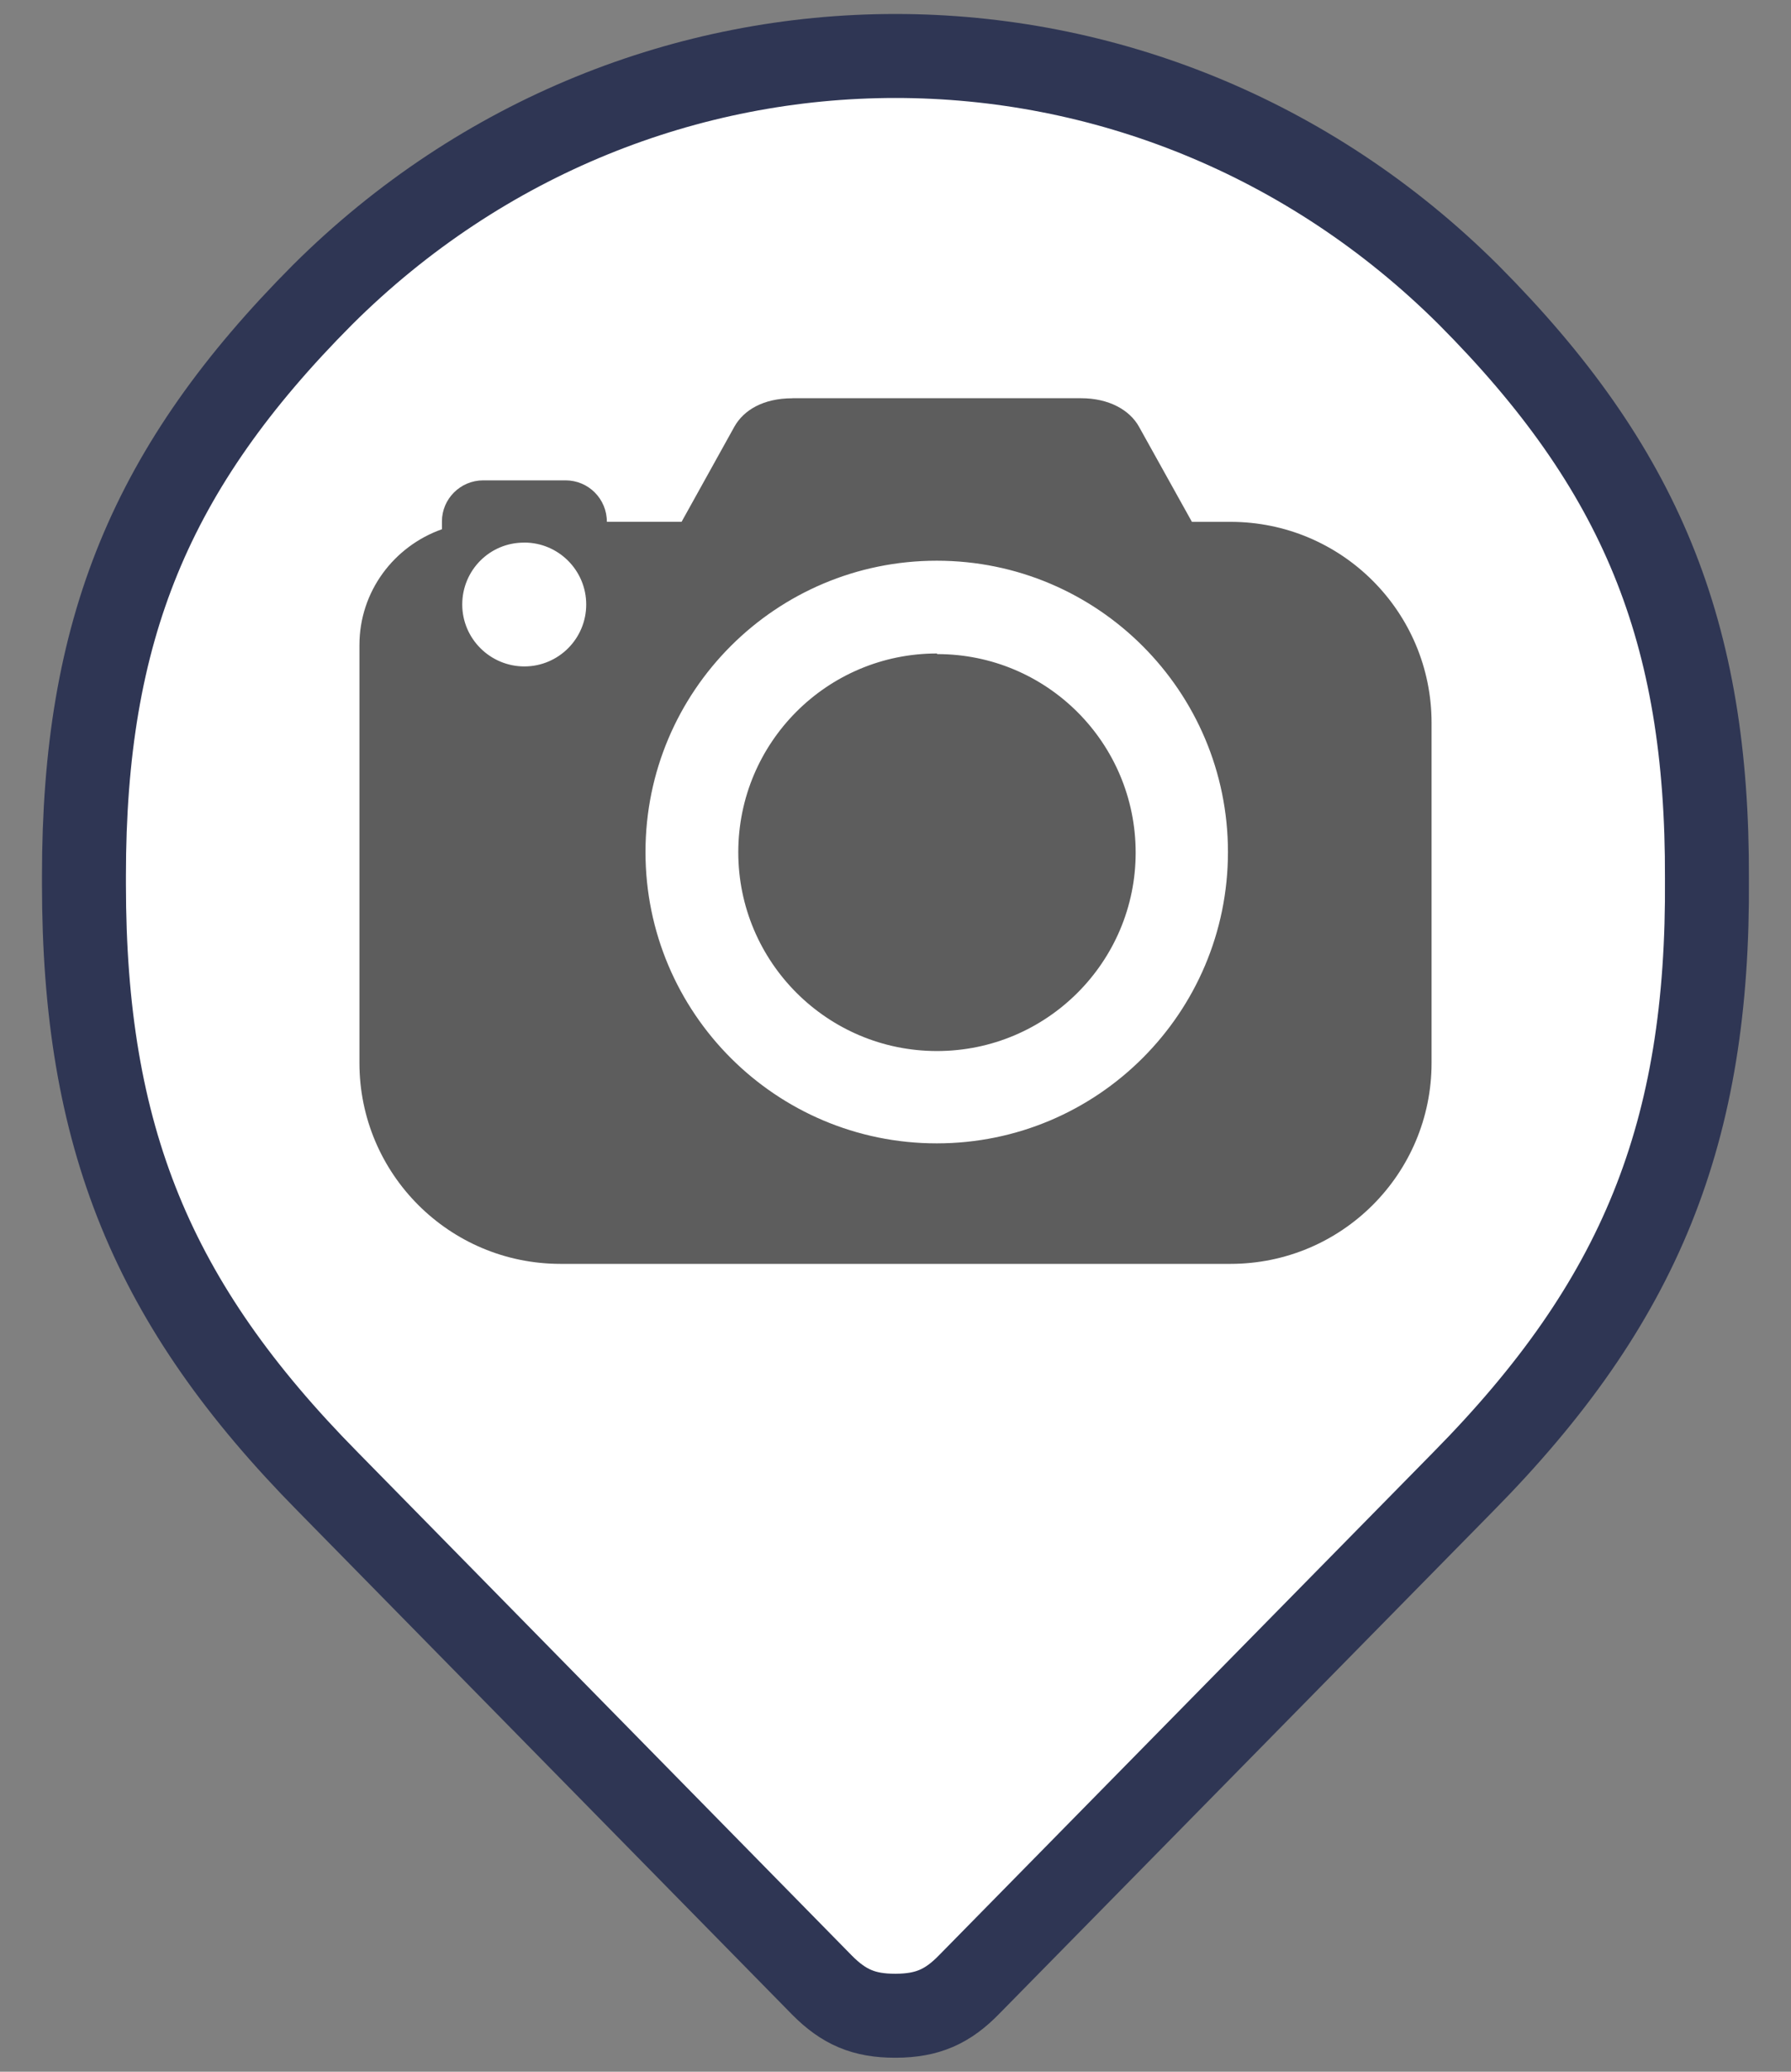
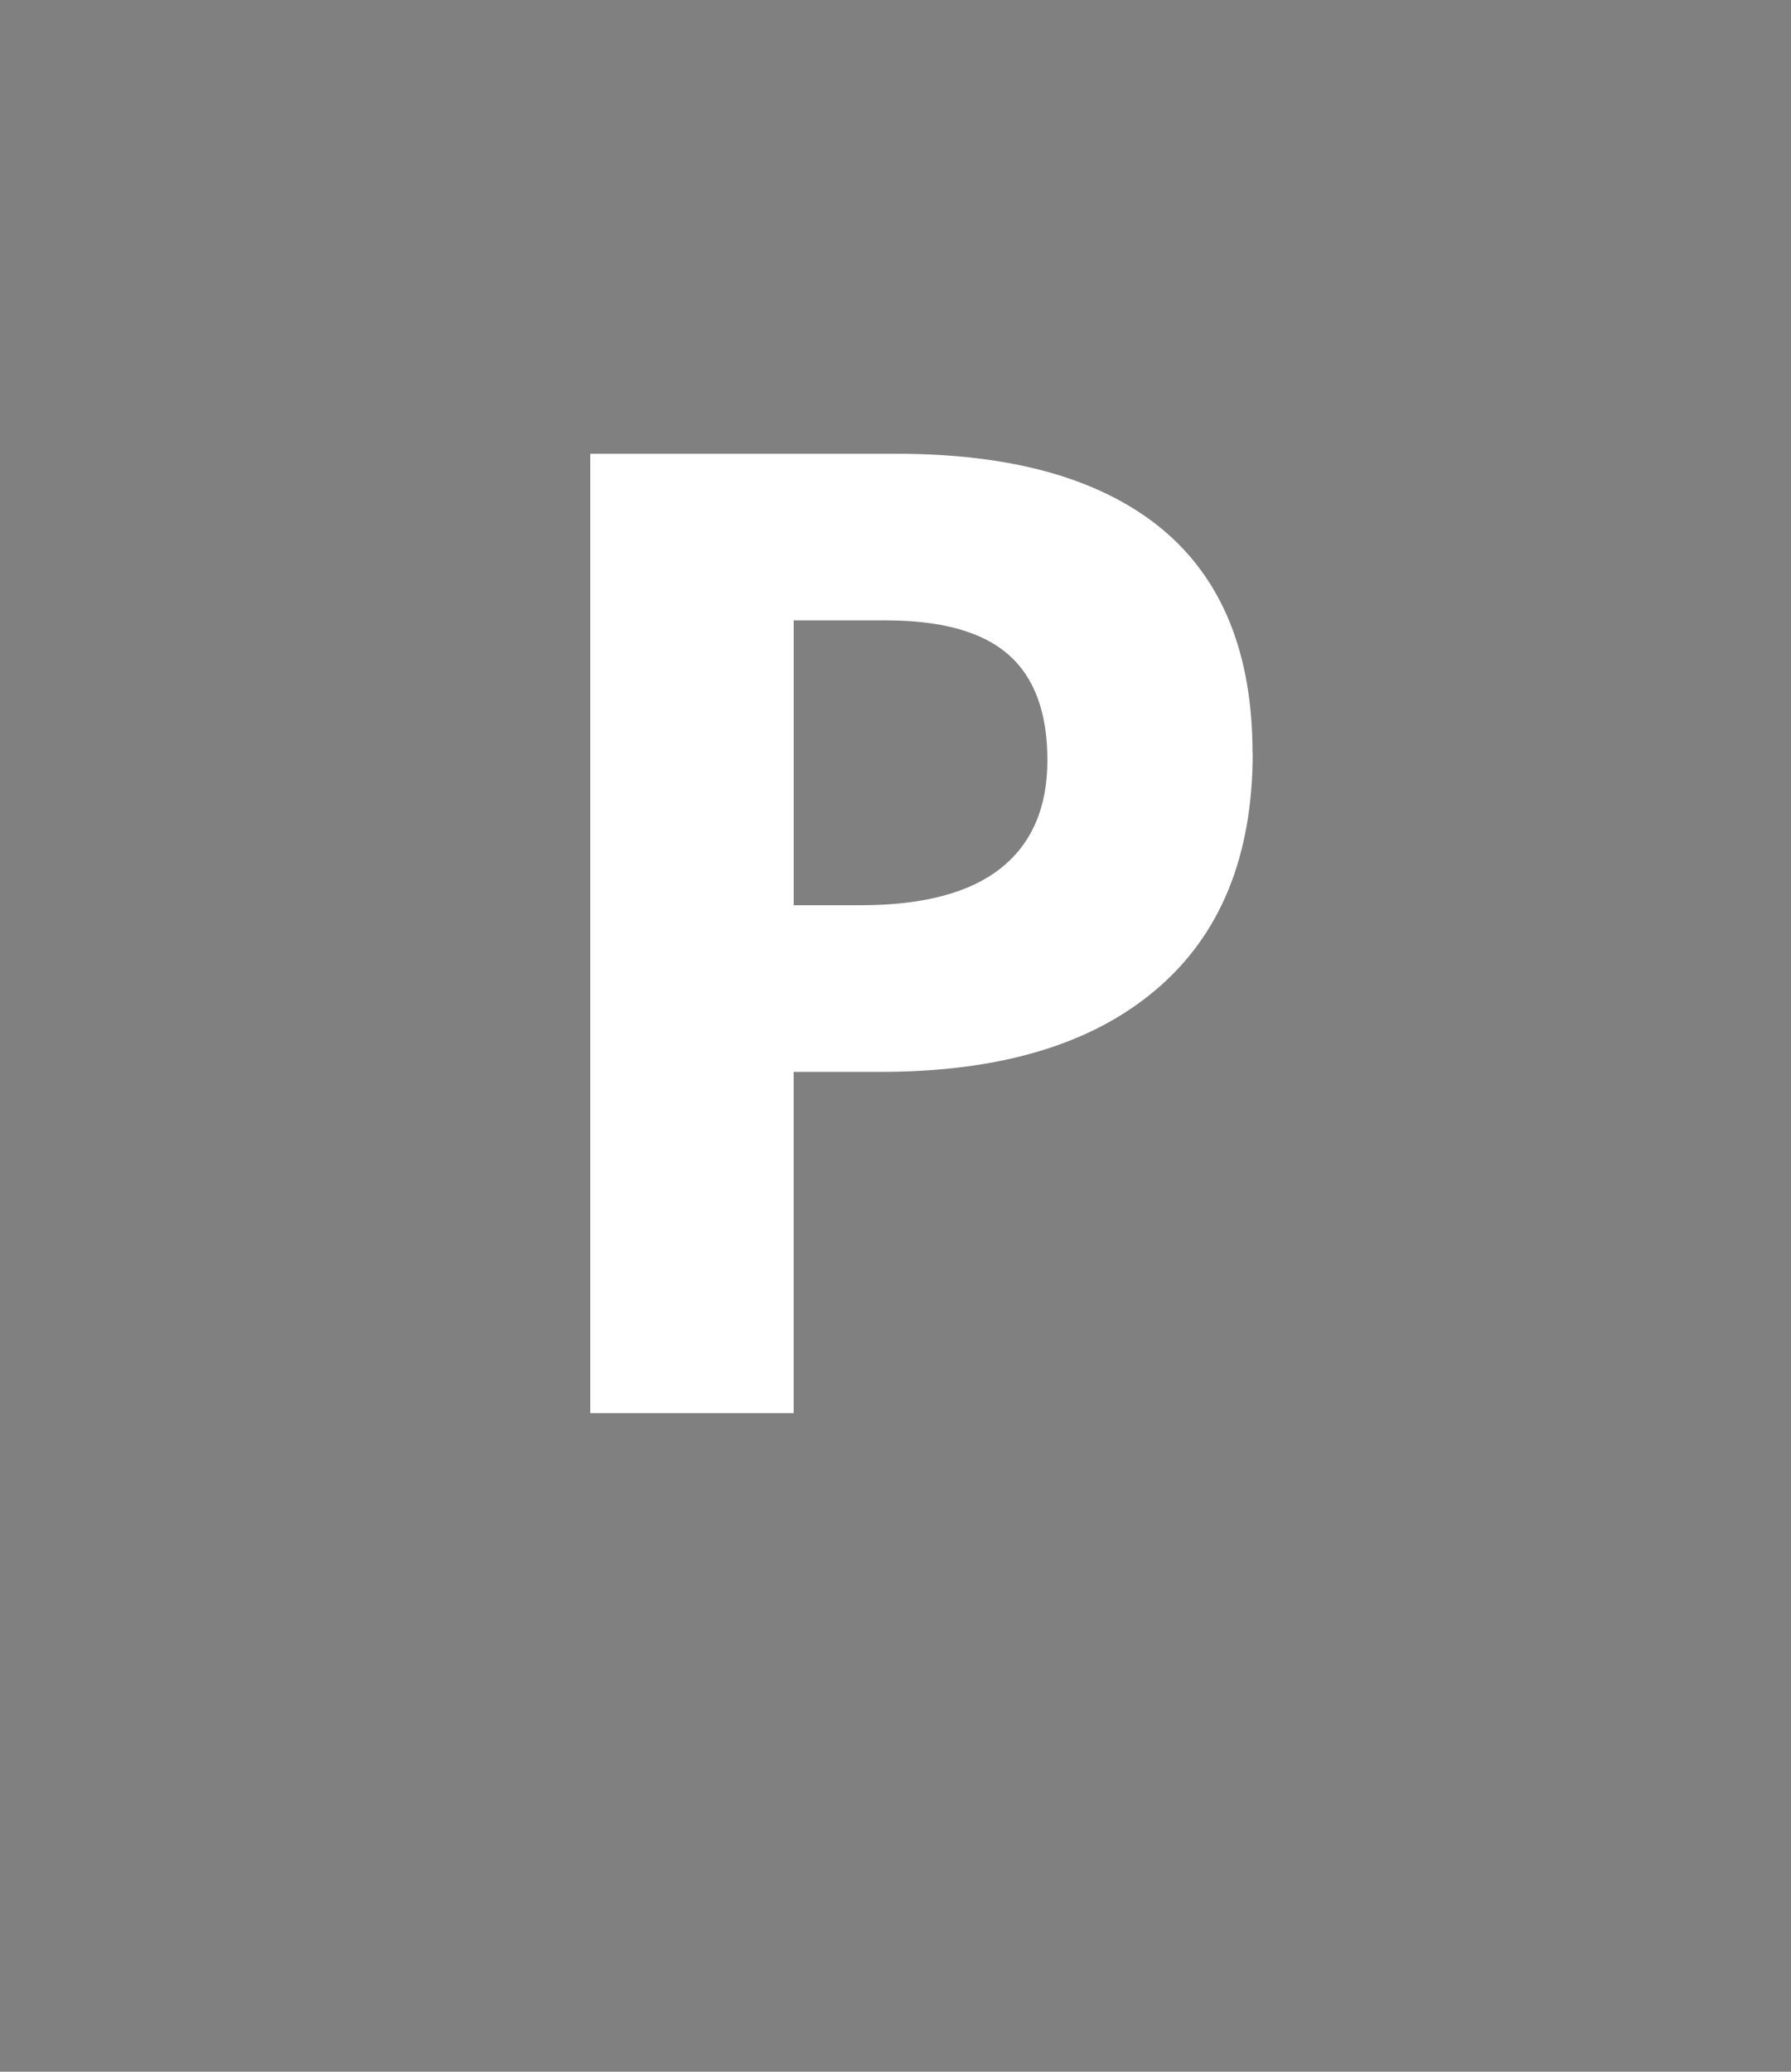
<svg xmlns="http://www.w3.org/2000/svg" width="32" height="37" style="isolation:isolate">
  <rect width="100%" height="100%" fill="#808080" stroke="none" />
-   <path fill="#FFF" stroke="#2F3654" stroke-width="1.5" d="M16 36h-.01c-.55 0-.912-.152-1.303-.547l-8.83-8.99c-3.14-3.18-4.357-6.16-4.357-10.67v-.155c0-4.388 1.193-7.292 4.262-10.373 5.715-5.687 14.76-5.687 20.476 0 3.08 3.093 4.275 6.014 4.26 10.42.034 4.548-1.188 7.57-4.357 10.78l-8.82 8.972c-.39.403-.754.56-1.31.563z" />
  <path fill="#FFF" fill-rule="evenodd" d="M14.18 16.167h1.194q1.676 0 2.508-.662.832-.662.832-1.928 0-1.277-.697-1.887-.698-.61-2.186-.61h-1.65v5.087zm8.202-2.72q0 2.767-1.73 4.23-1.727 1.466-4.915 1.466H14.18v6.094h-3.634V8.104h5.473q3.11 0 4.74 1.342 1.62 1.342 1.62 4.002z" />
  <mask id="a">
-     <path fill="#fff" fill-rule="evenodd" d="M14.18 16.167h1.194q1.676 0 2.508-.662.832-.662.832-1.928 0-1.277-.697-1.887-.698-.61-2.186-.61h-1.65v5.087zm8.202-2.72q0 2.767-1.73 4.23-1.727 1.466-4.915 1.466H14.18v6.094h-3.634V8.104h5.473q3.11 0 4.74 1.342 1.62 1.342 1.62 4.002z" />
-   </mask>
+     </mask>
  <path fill="none" d="M14.18 16.167h1.194q1.676 0 2.508-.662.832-.662.832-1.928 0-1.277-.697-1.887-.698-.61-2.186-.61h-1.65v5.087zm8.202-2.72q0 2.767-1.73 4.23-1.727 1.466-4.915 1.466H14.18v6.094h-3.634V8.104h5.473q3.11 0 4.74 1.342 1.62 1.342 1.62 4.002z" mask="url(#a)" />
-   <path fill="#5D5D5D" fill-rule="evenodd" stroke="rgba(0,0,0,0)" d="M14.158 7.113c-.522 0-.87.212-1.036.506l-.944 1.7h-1.335c0-.41-.33-.74-.737-.74H8.633c-.406 0-.737.33-.737.733v.14c-.857.303-1.474 1.11-1.474 2.07v7.46c0 1.985 1.608 3.59 3.592 3.59h11.972c1.984 0 3.592-1.605 3.592-3.59V12.91c0-1.983-1.608-3.59-3.592-3.59h-.69l-.946-1.7c-.165-.296-.534-.508-1.035-.508h-5.157zM9.368 9.69c.61 0 1.106.496 1.106 1.106 0 .61-.495 1.106-1.105 1.106s-1.11-.495-1.11-1.106c0-.61.49-1.105 1.1-1.105zm7.37.324c2.872 0 5.202 2.33 5.202 5.203s-2.33 5.203-5.203 5.203c-2.874 0-5.204-2.33-5.204-5.203 0-2.874 2.33-5.203 5.204-5.203zm0 1.657c-1.96 0-3.547 1.59-3.547 3.55s1.59 3.55 3.55 3.55 3.55-1.59 3.55-3.543c0-1.96-1.585-3.546-3.543-3.546z" />
</svg>